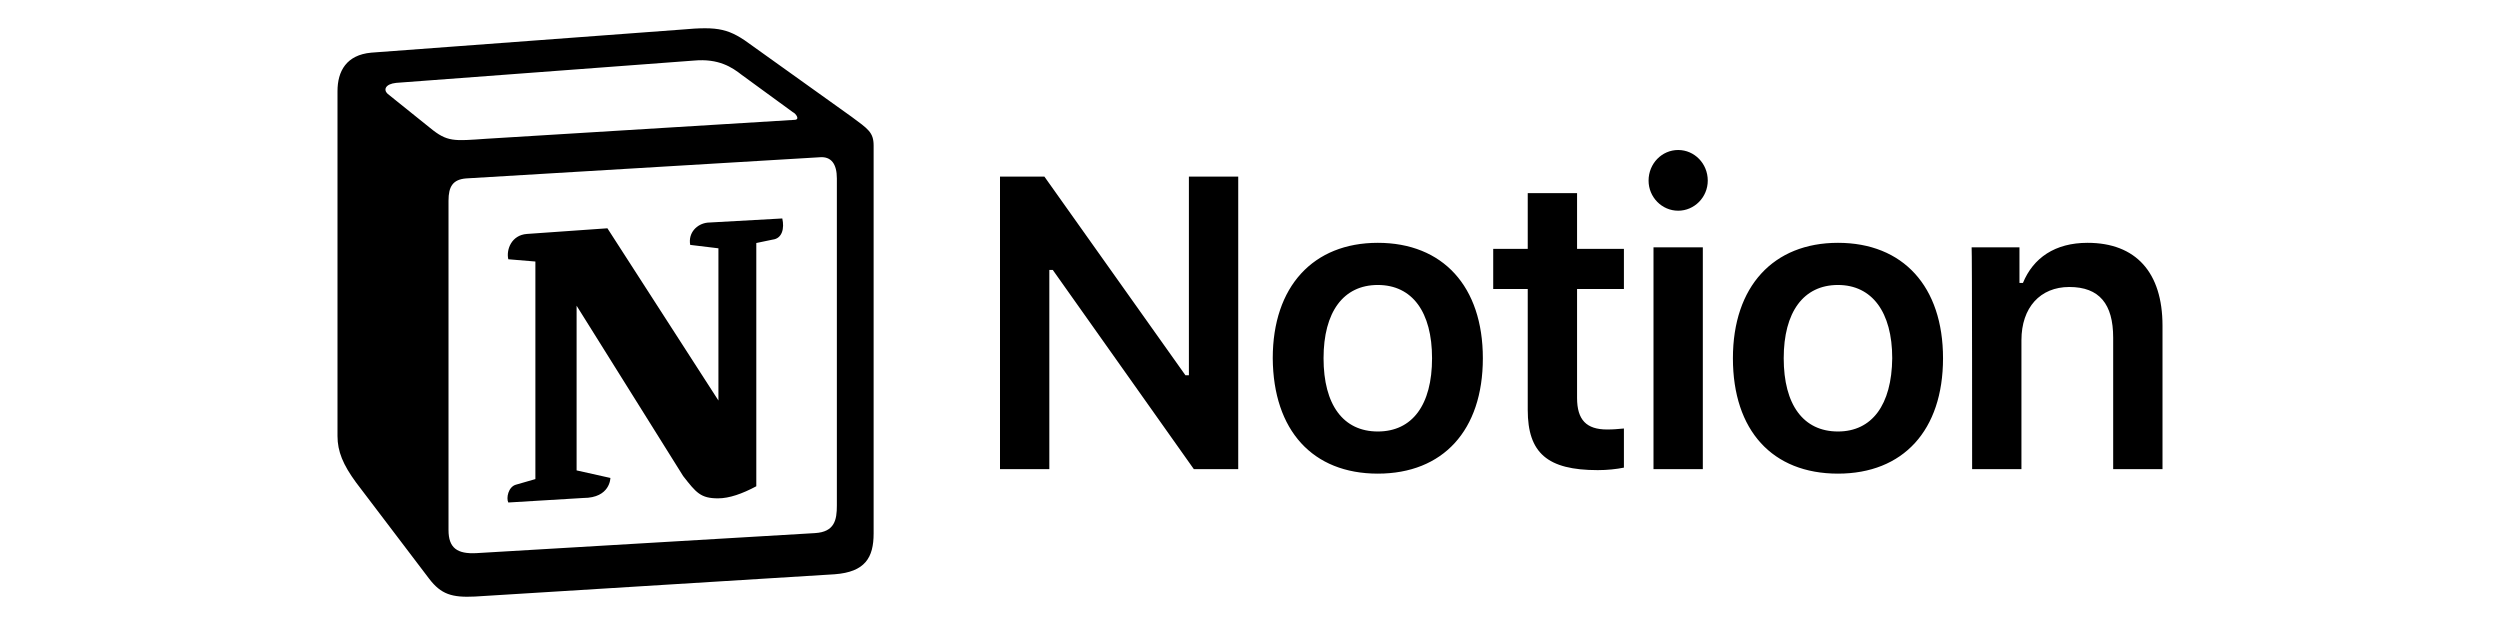
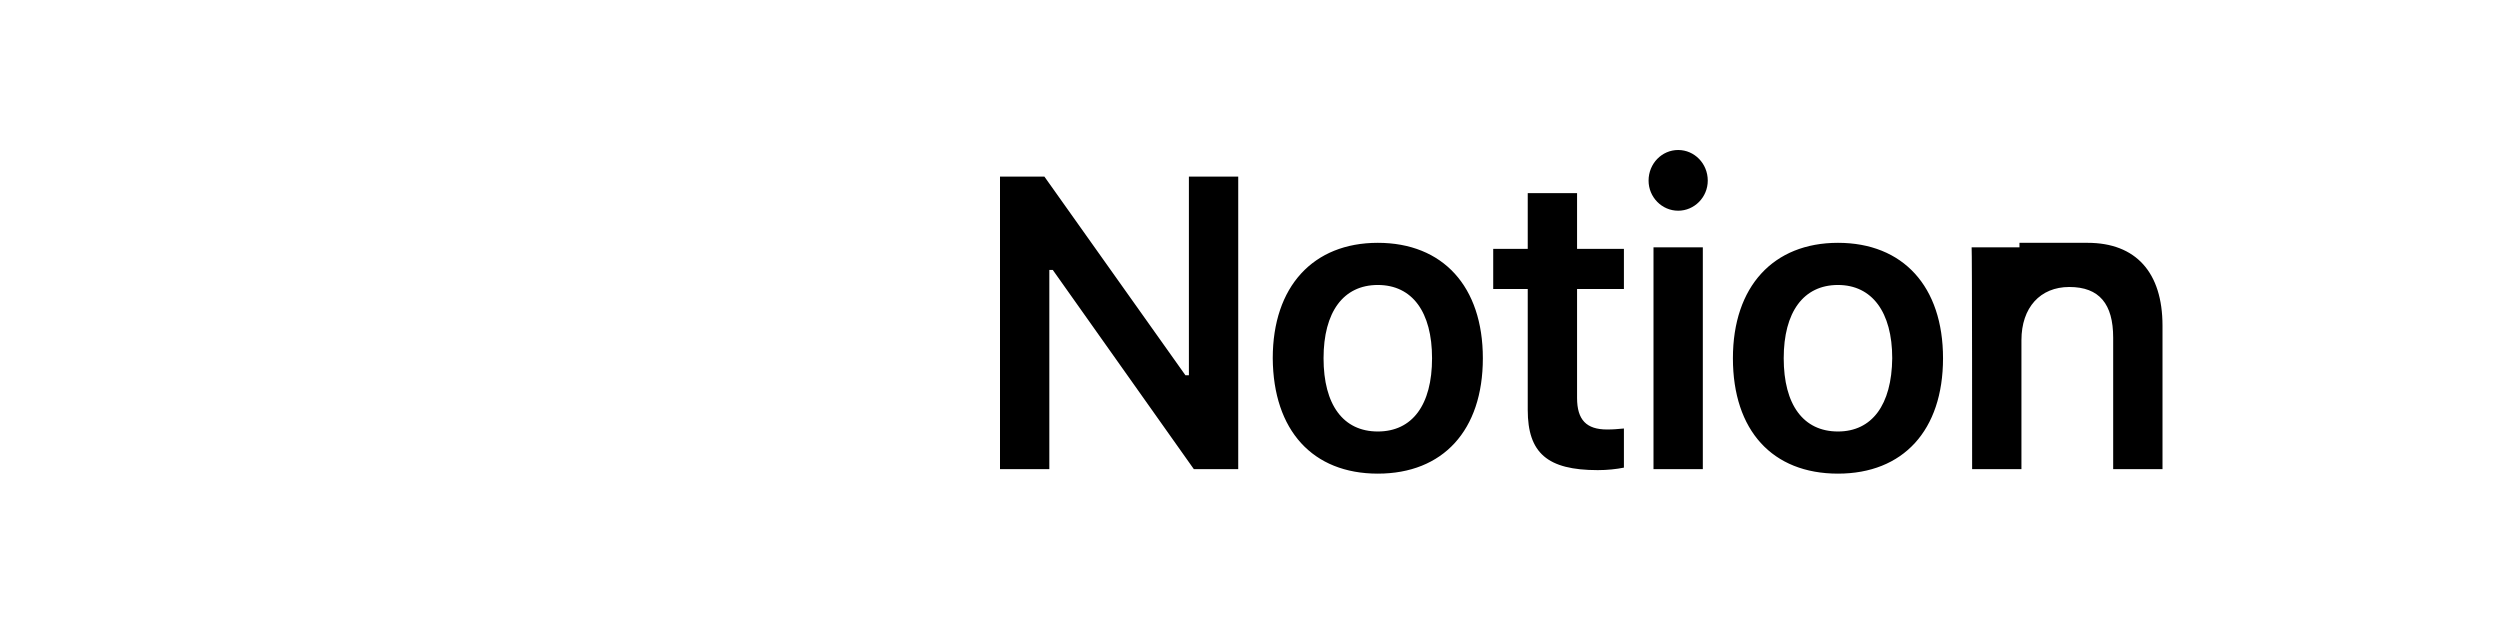
<svg xmlns="http://www.w3.org/2000/svg" width="200" height="50" viewBox="0 0 200 50" fill="none">
-   <path fill-rule="evenodd" clip-rule="evenodd" d="M34.396 10.225C35.792 11.373 36.297 11.283 38.91 11.101L63.533 9.59C64.068 9.59 63.623 9.046 63.444 8.986L59.345 5.995C58.573 5.39 57.504 4.665 55.514 4.846L31.693 6.629C30.832 6.72 30.653 7.173 31.01 7.505L34.396 10.225ZM35.881 16.057V42.406C35.881 43.826 36.564 44.34 38.138 44.249L65.197 42.648C66.771 42.557 66.949 41.59 66.949 40.442V14.274C66.949 13.126 66.504 12.491 65.553 12.582L37.277 14.274C36.237 14.365 35.881 14.909 35.881 16.057ZM62.583 17.477C62.761 18.263 62.583 19.078 61.811 19.169L60.504 19.441V38.901C59.375 39.505 58.336 39.868 57.444 39.868C56.048 39.868 55.692 39.415 54.653 38.085L46.128 24.457V37.632L48.831 38.236C48.831 38.236 48.831 39.838 46.663 39.838L40.663 40.2C40.485 39.838 40.663 38.961 41.257 38.78L42.831 38.327V20.922L40.663 20.741C40.485 19.955 40.93 18.807 42.148 18.716L48.593 18.263L57.474 32.042V19.864L55.217 19.592C55.039 18.625 55.752 17.9 56.613 17.809L62.583 17.477ZM29.703 4.212L54.504 2.368C57.534 2.096 58.336 2.278 60.236 3.698L68.137 9.349C69.444 10.316 69.89 10.588 69.89 11.645V42.678C69.89 44.612 69.207 45.76 66.771 45.942L37.99 47.724C36.148 47.815 35.287 47.543 34.336 46.304L28.485 38.599C27.445 37.179 27 36.121 27 34.882V7.294C27 5.692 27.713 4.393 29.703 4.212Z" fill="black" />
-   <path d="M83.946 37.53V21.594H84.222L95.507 37.53H99.058V14.127H95.112V30.023H94.836L83.551 14.127H80V37.53H83.946ZM110.224 37.891C115.432 37.891 118.628 34.439 118.628 28.659C118.628 22.919 115.432 19.426 110.224 19.426C105.055 19.426 101.82 22.919 101.82 28.659C101.859 34.439 105.016 37.891 110.224 37.891ZM110.224 34.519C107.462 34.519 105.884 32.392 105.884 28.659C105.884 24.966 107.462 22.798 110.224 22.798C112.986 22.798 114.564 24.966 114.564 28.659C114.564 32.392 112.986 34.519 110.224 34.519ZM122.219 15.452V19.908H119.457V23.119H122.219V32.793C122.219 36.245 123.797 37.61 127.822 37.61C128.571 37.61 129.321 37.53 129.913 37.41V34.279C129.44 34.319 129.124 34.359 128.571 34.359C126.914 34.359 126.165 33.596 126.165 31.83V23.119H129.913V19.908H126.165V15.452H122.219ZM132.28 37.53H136.226V19.787H132.28V37.53ZM134.253 16.857C135.555 16.857 136.621 15.773 136.621 14.449C136.621 13.084 135.555 12 134.253 12C132.951 12 131.886 13.084 131.886 14.449C131.886 15.773 132.951 16.857 134.253 16.857ZM147.037 37.891C152.246 37.891 155.442 34.439 155.442 28.659C155.442 22.919 152.246 19.426 147.037 19.426C141.868 19.426 138.633 22.919 138.633 28.659C138.633 34.439 141.79 37.891 147.037 37.891ZM147.037 34.519C144.275 34.519 142.697 32.392 142.697 28.659C142.697 24.966 144.275 22.798 147.037 22.798C149.76 22.798 151.378 24.966 151.378 28.659C151.338 32.392 149.76 34.519 147.037 34.519ZM157.77 37.53H161.715V27.214C161.715 24.604 163.215 22.959 165.543 22.959C167.95 22.959 169.054 24.323 169.054 27.013V37.53H173V26.049C173 21.794 170.869 19.426 167.003 19.426C164.398 19.426 162.662 20.63 161.834 22.637H161.557V19.787H157.73C157.77 19.787 157.77 37.53 157.77 37.53Z" fill="black" />
+   <path d="M83.946 37.53V21.594H84.222L95.507 37.53H99.058V14.127H95.112V30.023H94.836L83.551 14.127H80V37.53H83.946ZM110.224 37.891C115.432 37.891 118.628 34.439 118.628 28.659C118.628 22.919 115.432 19.426 110.224 19.426C105.055 19.426 101.82 22.919 101.82 28.659C101.859 34.439 105.016 37.891 110.224 37.891ZM110.224 34.519C107.462 34.519 105.884 32.392 105.884 28.659C105.884 24.966 107.462 22.798 110.224 22.798C112.986 22.798 114.564 24.966 114.564 28.659C114.564 32.392 112.986 34.519 110.224 34.519ZM122.219 15.452V19.908H119.457V23.119H122.219V32.793C122.219 36.245 123.797 37.61 127.822 37.61C128.571 37.61 129.321 37.53 129.913 37.41V34.279C129.44 34.319 129.124 34.359 128.571 34.359C126.914 34.359 126.165 33.596 126.165 31.83V23.119H129.913V19.908H126.165V15.452H122.219ZM132.28 37.53H136.226V19.787H132.28V37.53ZM134.253 16.857C135.555 16.857 136.621 15.773 136.621 14.449C136.621 13.084 135.555 12 134.253 12C132.951 12 131.886 13.084 131.886 14.449C131.886 15.773 132.951 16.857 134.253 16.857ZM147.037 37.891C152.246 37.891 155.442 34.439 155.442 28.659C155.442 22.919 152.246 19.426 147.037 19.426C141.868 19.426 138.633 22.919 138.633 28.659C138.633 34.439 141.79 37.891 147.037 37.891ZM147.037 34.519C144.275 34.519 142.697 32.392 142.697 28.659C142.697 24.966 144.275 22.798 147.037 22.798C149.76 22.798 151.378 24.966 151.378 28.659C151.338 32.392 149.76 34.519 147.037 34.519ZM157.77 37.53H161.715V27.214C161.715 24.604 163.215 22.959 165.543 22.959C167.95 22.959 169.054 24.323 169.054 27.013V37.53H173V26.049C173 21.794 170.869 19.426 167.003 19.426H161.557V19.787H157.73C157.77 19.787 157.77 37.53 157.77 37.53Z" fill="black" />
</svg>